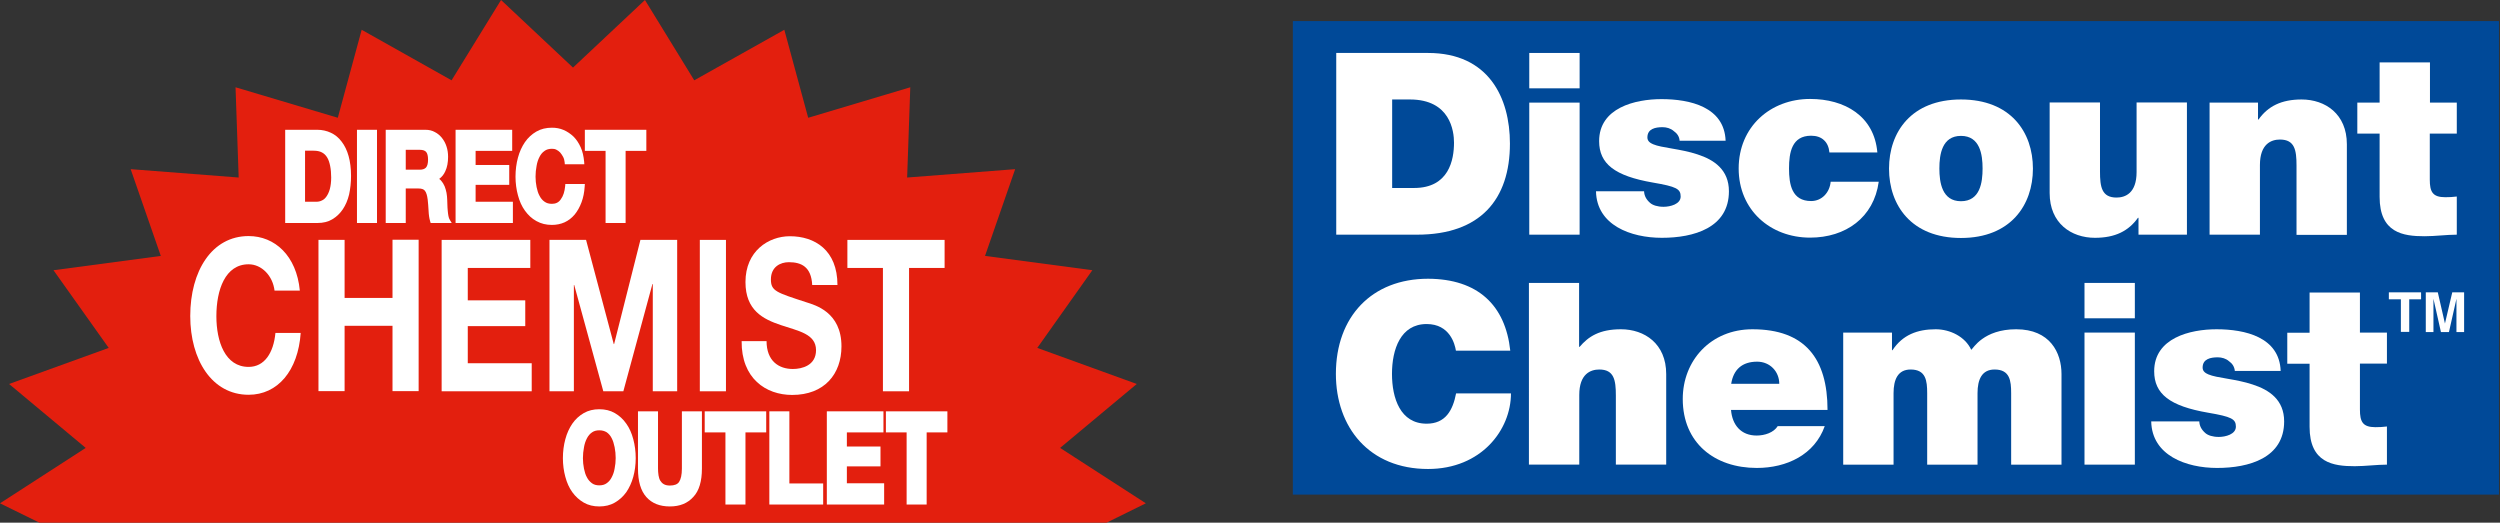
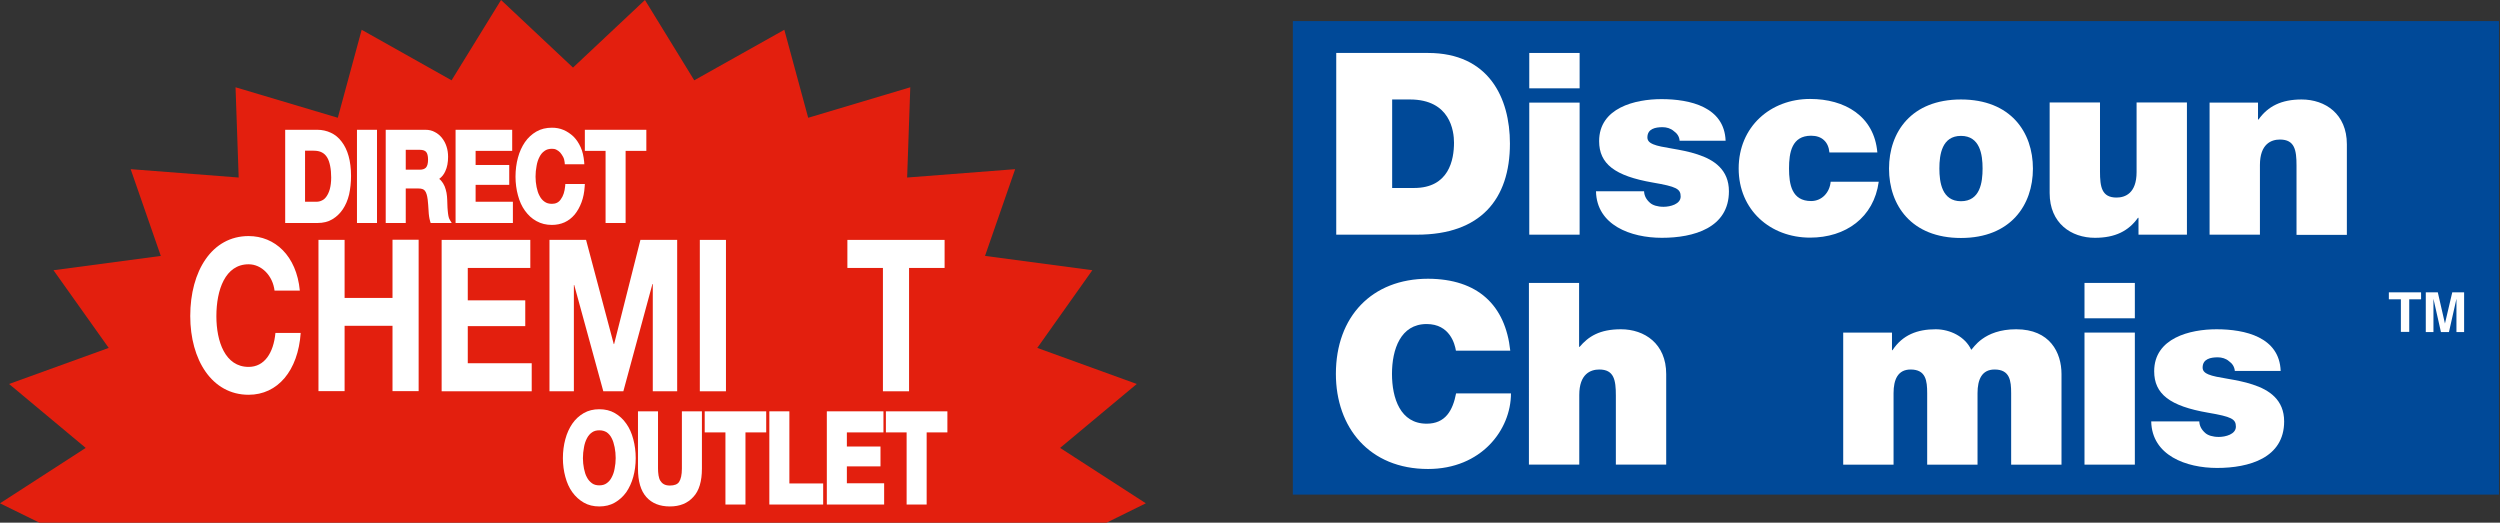
<svg xmlns="http://www.w3.org/2000/svg" version="1.1" id="Layer_1" x="0px" y="0px" viewBox="0 0 1435 300" style="enable-background:new 0 0 1435 300;" xml:space="preserve">
  <rect x="0" y="0" width="1435" height="300" fill="#333333" stroke="none" />
  <style type="text/css">
	.st0{fill:#E31F0E;}
	.st1{fill:#FFFFFF;}
	.st2{fill:#004998;}
</style>
  <g id="Starburst_00000166645925585889218320000007802256291314500529_">
    <polygon id="REDStarburst" class="st0" points="22.6,300 635.2,300 657.7,288.9 608.5,257.1 652.5,220.4 595.4,199.7 627,155.1    565.4,146.9 582.7,97.1 520.7,101.9 522.5,50.1 463.9,67.6 450.2,17.1 398.5,46.1 370.2,0 328.9,38.8 287.6,0 259.2,46.1    207.6,17.1 193.9,67.6 135.2,50.1 137,101.9 75,97.1 92.3,146.9 30.7,155.1 62.4,199.7 5.2,220.4 49.2,257.1 0,288.9  " />
    <g id="Text">
      <g>
        <g>
          <path class="st1" d="M182.2,128h-18.5V74.5h18.5c2.7,0,5.4,0.6,7.7,1.7c2.4,1.1,4.5,2.8,6.2,5.1c1.7,2.2,3.1,5,4,8.3      c0.9,3.2,1.4,7.1,1.4,11.4c0,3.8-0.4,7.3-1.1,10.6c-0.8,3.3-2,6.1-3.6,8.5c-1.6,2.4-3.7,4.4-6.1,5.8      C188.4,127.3,185.5,128,182.2,128z M175.2,115.8h6.4c1.1,0,2.1-0.2,3.1-0.7c1-0.4,1.9-1.2,2.6-2.2c0.8-1.1,1.5-2.5,2-4.3      c0.5-1.8,0.8-4.1,0.8-6.7c0-2.5-0.2-4.7-0.6-6.7c-0.4-1.9-0.9-3.5-1.7-4.8c-0.8-1.3-1.7-2.2-3-2.9c-1.3-0.7-2.9-1-4.8-1h-4.9      V115.8z" />
        </g>
        <g>
          <path class="st1" d="M216.4,128h-11.5V74.5h11.5V128z" />
        </g>
        <g>
          <path class="st1" d="M259.3,128h-12.1l-0.3-1c-0.5-1.7-0.8-3.7-0.9-6.1c-0.1-2.2-0.3-4.3-0.5-6.3c-0.3-2.4-0.8-4.1-1.6-5.1      c-0.7-0.9-1.9-1.3-3.6-1.3h-7.4V128h-11.5V74.5h22.8c2,0,3.8,0.4,5.4,1.3c1.6,0.8,3,2,4.1,3.4c1.1,1.4,2,3,2.6,4.9      c0.6,1.8,0.9,3.8,0.9,5.9c0,3.2-0.5,6-1.6,8.3c-0.8,1.8-1.9,3.2-3.5,4.4c0.4,0.3,0.8,0.6,1.1,1c0.8,0.9,1.5,2,2,3.2      c0.5,1.2,0.8,2.4,1.1,3.8c0.2,1.3,0.4,2.7,0.4,4c0,0.8,0.1,1.8,0.1,2.9c0,1.1,0.1,2.2,0.2,3.3c0.1,1.1,0.2,2.1,0.4,3.1      c0.2,0.9,0.4,1.6,0.8,2.2L259.3,128z M232.8,97.4h8.2c1.6,0,2.7-0.4,3.5-1.2c0.8-0.9,1.2-2.4,1.2-4.6c0-2.1-0.4-3.6-1.1-4.4      c-0.7-0.8-1.9-1.2-3.5-1.2h-8.2V97.4z" />
        </g>
        <g>
          <path class="st1" d="M294.4,128h-32.9V74.5H294v12.1h-21v8.1h19.3v11.4H273v9.7h21.4V128z" />
        </g>
        <g>
          <path class="st1" d="M316.8,129.1c-3.3,0-6.2-0.7-8.9-2.2c-2.6-1.4-4.8-3.5-6.6-6c-1.8-2.5-3.1-5.4-4-8.8      c-0.9-3.3-1.4-6.9-1.4-10.7c0-3.9,0.5-7.6,1.4-10.9c0.9-3.4,2.3-6.4,4-8.9c1.8-2.6,4-4.6,6.6-6.1c2.6-1.5,5.6-2.2,8.9-2.2      c2.4,0,4.6,0.4,6.7,1.3c2.1,0.9,4,2.2,5.7,3.8c1.7,1.7,3,3.7,4.1,6.1c1.1,2.4,1.7,5.2,2,8.3l0.1,1.5h-11.2l-0.1-1.2      c-0.1-1.1-0.4-2.2-0.9-3.1c-0.5-0.9-1-1.7-1.7-2.5c-0.7-0.7-1.4-1.2-2.2-1.6c-0.8-0.4-1.6-0.5-2.5-0.5c-1.7,0-3.1,0.4-4.2,1.2      c-1.2,0.8-2.2,2-2.9,3.4c-0.8,1.5-1.4,3.3-1.7,5.2c-0.4,2-0.6,4.1-0.6,6.2c0,2,0.2,4,0.6,6c0.4,1.9,0.9,3.6,1.7,5      c0.7,1.4,1.7,2.6,2.9,3.4c1.1,0.8,2.5,1.2,4.2,1.2c2.2,0,3.9-0.8,5.1-2.6c1.4-1.9,2.2-4.4,2.5-7.6l0.1-1.2h11.2l-0.1,1.5      c-0.2,3.3-0.8,6.3-1.8,9c-1,2.7-2.3,5-3.9,7c-1.6,1.9-3.6,3.5-5.8,4.5C321.9,128.6,319.4,129.1,316.8,129.1z" />
        </g>
        <g>
          <path class="st1" d="M359.1,128h-11.5V86.6h-11.9V74.5H371v12.1h-11.9V128z" />
        </g>
      </g>
      <g>
        <path class="st1" d="M157.6,166.9c-1-8.6-7.4-15.2-14.9-15.2c-13.4,0-18.5,14.6-18.5,29.8c0,14.5,5,29.1,18.5,29.1     c9.1,0,14.3-8,15.4-19.5h14.5c-1.5,21.7-13.2,35.5-29.9,35.5c-21.1,0-33.5-20.1-33.5-45.2c0-25.8,12.4-45.9,33.5-45.9     c15,0,27.5,11.2,29.4,31.3H157.6z" />
        <path class="st1" d="M182.8,137.7h15V171h27.5v-33.4h15v86.9h-15v-37.5h-27.5v37.5h-15V137.7z" />
        <path class="st1" d="M253.5,137.7h50.9v16.1h-35.9v18.6h33v14.8h-33v21.3h36.7v16.1h-51.7V137.7z" />
        <path class="st1" d="M315.3,137.7h21.1l15.9,59.8h0.2l15.1-59.8h21.1v86.9h-14V163h-0.2l-16.7,61.6h-11.5l-16.7-61h-0.2v61h-14     V137.7z" />
        <path class="st1" d="M401.7,137.7h15v86.9h-15V137.7z" />
-         <path class="st1" d="M440,195.7c0,11.6,7.1,16.1,15.1,16.1c5.2,0,13.3-2,13.3-10.8c0-9.4-10.2-11-20.2-14.4     c-10.1-3.4-20.3-8.4-20.3-24.7c0-17.8,13.2-26.3,25.5-26.3c14.2,0,27.3,7.9,27.3,28h-14.5c-0.5-10.5-6.3-13.1-13.4-13.1     c-4.8,0-10.3,2.6-10.3,9.9c0,6.7,3.2,7.5,20.3,13.1c5,1.6,20.2,5.6,20.2,25.3c0,15.9-9.8,27.9-28.3,27.9     c-15.1,0-29.2-9.5-29-30.9H440z" />
        <path class="st1" d="M506.8,153.8h-20.4v-16.1h55.8v16.1h-20.4v70.8h-15V153.8z" />
      </g>
      <g>
        <path class="st1" d="M344,290.7c-3.3,0-6.3-0.7-8.9-2.2c-2.6-1.5-4.8-3.5-6.6-6c-1.8-2.5-3.1-5.4-4-8.8     c-0.9-3.3-1.4-6.9-1.4-10.7c0-3.9,0.5-7.6,1.4-10.9c0.9-3.4,2.3-6.4,4-8.9c1.8-2.6,4-4.6,6.6-6.1c2.6-1.5,5.6-2.2,8.9-2.2     c3.3,0,6.3,0.7,8.9,2.2c2.6,1.5,4.8,3.5,6.6,6.1c1.8,2.5,3.1,5.5,4,8.9c0.9,3.4,1.4,7,1.4,10.9c0,3.8-0.5,7.4-1.4,10.7     c-0.9,3.3-2.3,6.3-4,8.8c-1.8,2.5-4,4.5-6.6,6C350.3,290,347.3,290.7,344,290.7z M344,247c-1.7,0-3.1,0.4-4.2,1.2     c-1.2,0.8-2.2,2-2.9,3.4c-0.8,1.5-1.4,3.3-1.7,5.2c-0.4,2-0.6,4.1-0.6,6.2c0,2,0.2,4,0.6,6c0.4,1.9,0.9,3.6,1.7,5     c0.7,1.4,1.7,2.5,2.9,3.4c1.1,0.8,2.5,1.2,4.2,1.2c1.7,0,3.1-0.4,4.2-1.2c1.2-0.8,2.2-2,2.9-3.4c0.8-1.5,1.4-3.2,1.7-5.1     c0.4-1.9,0.6-3.9,0.6-6c0-2.1-0.2-4.2-0.6-6.2c-0.4-1.9-0.9-3.7-1.7-5.2c-0.7-1.4-1.7-2.6-2.9-3.4C347,247.4,345.7,247,344,247z" />
        <path class="st1" d="M384.5,290.7c-5.8,0-10.3-1.8-13.5-5.4c-3.2-3.6-4.8-9-4.8-16.3v-32.9h11.5V269c0,1.3,0.1,2.6,0.3,3.9     c0.2,1.1,0.5,2.2,1,3c0.5,0.8,1.1,1.5,2,2c0.8,0.5,2,0.8,3.5,0.8c2.6,0,4.4-0.7,5.3-2.1c1-1.5,1.6-4.1,1.6-7.6v-32.9h11.5V269     c0,7.2-1.6,12.7-4.9,16.2C394.7,288.9,390.2,290.7,384.5,290.7z" />
        <path class="st1" d="M427.9,289.6h-11.5v-41.4h-11.9v-12.1h35.3v12.1h-11.9V289.6z" />
        <path class="st1" d="M472.5,289.6h-30.9v-53.5h11.5v41.4h19.4V289.6z" />
        <path class="st1" d="M507.5,289.6h-32.9v-53.5h32.5v12.1h-21v8.1h19.3v11.4h-19.3v9.7h21.4V289.6z" />
        <path class="st1" d="M531.9,289.6h-11.5v-41.4h-11.9v-12.1h35.3v12.1h-11.9V289.6z" />
      </g>
    </g>
  </g>
  <rect x="742.1" y="12.1" class="st2" width="692.3" height="271.8" />
  <g id="DC_Text">
    <g>
      <path class="st1" d="M767,30.4h52.7c34.8,0,47,25.7,47,52c0,32-16.9,52.3-53.3,52.3H767V30.4z M799.1,107.9h12.6    c20,0,22.9-16.2,22.9-26c0-6.6-2.1-24.8-25.3-24.8h-10.2V107.9z" />
      <path class="st1" d="M906.7,50.7h-28.9V30.4h28.9V50.7z M877.8,58.9h28.9v75.8h-28.9V58.9z" />
      <path class="st1" d="M964.1,80.9c-0.1-2.5-1.5-4.4-3.4-5.7c-1.7-1.5-4.1-2.2-6.4-2.2c-4.1,0-8.7,0.9-8.7,5.9    c0,2.2,1.7,3.2,3.3,3.9c4.8,2.1,15.8,2.6,25.4,5.8c9.6,3.1,18.1,8.8,18.1,21.2c0,21-20.2,26.7-38.5,26.7    c-17.8,0-37.4-7.2-37.8-26.7h27.6c0.1,2.6,1.3,4.8,3.5,6.7c1.5,1.3,4.2,2.2,7.7,2.2c3.8,0,9.8-1.5,9.8-5.9c0-4.4-2.5-5.7-15.9-8    c-22-3.8-30.9-10.8-30.9-23.8c0-19.1,20.6-24.1,35.8-24.1c16.4,0,36.1,4.5,36.8,23.9H964.1z" />
      <path class="st1" d="M1050.1,87.6c-0.3-3.1-1.3-5.5-3.2-7.2c-1.7-1.6-4.2-2.5-7.3-2.5c-11.1,0-12.7,9.6-12.7,18.8    c0,9.2,1.6,18.7,12.7,18.7c6.3,0,10.7-5.1,11.2-11.1h27.6c-2.8,20.6-19,32.1-39.4,32.1c-22.8,0-41-15.8-41-39.7    c0-24,18.3-39.9,41-39.9c19.9,0,36.8,9.8,38.6,30.7H1050.1z" />
      <path class="st1" d="M1125.6,136.6c-28.5,0-41.3-18.8-41.3-39.8c0-21,12.8-39.7,41.3-39.7c28.5,0,41.3,18.7,41.3,39.7    C1166.9,117.7,1154.1,136.6,1125.6,136.6z M1125.6,78c-10.9,0-12.4,10.7-12.4,18.7c0,8,1.5,18.8,12.4,18.8    c11,0,12.4-10.8,12.4-18.8C1138,88.7,1136.5,78,1125.6,78z" />
      <path class="st1" d="M1255.4,134.7h-27.9V125h-0.3c-5.4,7.6-13.1,11.5-24.7,11.5c-13.6,0-26-8.3-26-25.7v-52h28.9v39.7    c0,8.8,1,14.9,9.5,14.9c5,0,11.5-2.5,11.5-14.6v-40h28.9V134.7z" />
      <path class="st1" d="M1268.2,58.9h27.9v9.7h0.3c5.4-7.6,13.1-11.5,24.7-11.5c13.6,0,26,8.3,26,25.7v52h-28.9V95    c0-8.8-1-14.9-9.5-14.9c-5,0-11.5,2.5-11.5,14.6v40h-28.9V58.9z" />
-       <path class="st1" d="M1394.7,58.9h15.5v17.8h-15.5v26.4c0,7,1.6,10.1,8.9,10.1c2.2,0,4.4-0.1,6.6-0.4v21.9    c-5.8,0-12.4,0.9-18.5,0.9c-12.3,0-25.8-1.9-25.8-22.6V76.7h-12.8V58.9h12.8V35.8h28.9V58.9z" />
    </g>
    <g>
      <path class="st1" d="M835.7,201.3c-0.6-3.8-3.5-15.3-16.8-15.3c-15,0-19.9,14.6-19.9,28.6c0,14,4.8,28.6,19.9,28.6    c10.8,0,15-7.6,16.9-17.4h31.5c0,21-17.1,43.4-47.6,43.4c-33.7,0-52.9-23.8-52.9-54.6c0-32.9,20.7-54.6,52.9-54.6    c28.6,0.1,44.4,15.2,47.2,41.3H835.7z" />
      <path class="st1" d="M877.5,162.4h28.9v36.7h0.3c5-5.9,11.4-10.1,23.7-10.1c13.6,0,26,8.3,26,25.7v52h-28.9V227    c0-8.8-1-14.9-9.5-14.9c-5,0-11.5,2.5-11.5,14.6v40h-28.9V162.4z" />
-       <path class="st1" d="M993.6,235.3c0.7,8.6,5.7,14.7,14.7,14.7c4.7,0,9.8-1.7,12.1-5.4h27c-5.8,16.4-21.8,24-39,24    c-24.2,0-42.5-14.3-42.5-39.6c0-22.1,16.1-40,40-40c30.1,0,43.1,16.8,43.1,46.3H993.6z M1021.3,220.3c0-7-5.3-12.7-12.7-12.7    c-8.6,0-13.6,4.5-14.9,12.7H1021.3z" />
      <path class="st1" d="M1058.1,190.9h27.9V201h0.3c5.8-8.8,14.3-12,24.8-12c8.2,0,16.9,4.2,20.4,11.8c1.2-0.9,7-11.8,25.8-11.8    c19.4,0,26,13.4,26,25.7v52h-28.9v-41c0-7.1-0.7-13.6-9.5-13.6c-7.3,0-9.8,5.7-9.8,13.6v41h-28.9v-41c0-7.1-0.7-13.6-9.5-13.6    c-7.3,0-9.8,5.7-9.8,13.6v41h-28.9V190.9z" />
      <path class="st1" d="M1225.4,182.7h-28.9v-20.3h28.9V182.7z M1196.5,190.9h28.9v75.8h-28.9V190.9z" />
      <path class="st1" d="M1282.8,213c-0.2-2.5-1.5-4.4-3.4-5.7c-1.7-1.5-4.1-2.2-6.4-2.2c-4.1,0-8.7,0.9-8.7,5.9    c0,2.2,1.7,3.2,3.3,3.9c4.8,2.1,15.8,2.6,25.4,5.8c9.6,3.1,18.1,8.8,18.1,21.2c0,21-20.2,26.7-38.5,26.7    c-17.8,0-37.4-7.2-37.8-26.7h27.6c0.1,2.6,1.3,4.8,3.5,6.7c1.5,1.3,4.2,2.2,7.7,2.2c3.8,0,9.8-1.5,9.8-5.9s-2.5-5.7-15.9-8    c-22.1-3.8-31-10.8-31-23.8c0-19.1,20.6-24.1,35.8-24.1c16.4,0,36.1,4.5,36.8,23.9H1282.8z" />
-       <path class="st1" d="M1354.6,190.9h15.5v17.8h-15.5v26.4c0,7,1.6,10.1,8.9,10.1c2.2,0,4.4-0.1,6.6-0.4v21.9    c-5.8,0-12.4,0.9-18.5,0.9c-12.3,0-25.9-1.9-25.9-22.6v-36.2h-12.8v-17.8h12.8v-23.1h28.9V190.9z" />
    </g>
    <g>
      <path class="st1" d="M1389.7,167.8v4h-6.8v18.7h-4.8v-18.7h-6.9v-4H1389.7z" />
      <path class="st1" d="M1407.6,167.8h6.8v22.8h-4.4v-15.4c0-0.4,0-1.1,0-1.9c0-0.8,0-1.4,0-1.8l-4.3,19.1h-4.6l-4.3-19.1    c0,0.4,0,1,0,1.8c0,0.8,0,1.4,0,1.9v15.4h-4.4v-22.8h6.9l4.1,17.9L1407.6,167.8z" />
    </g>
  </g>
</svg>